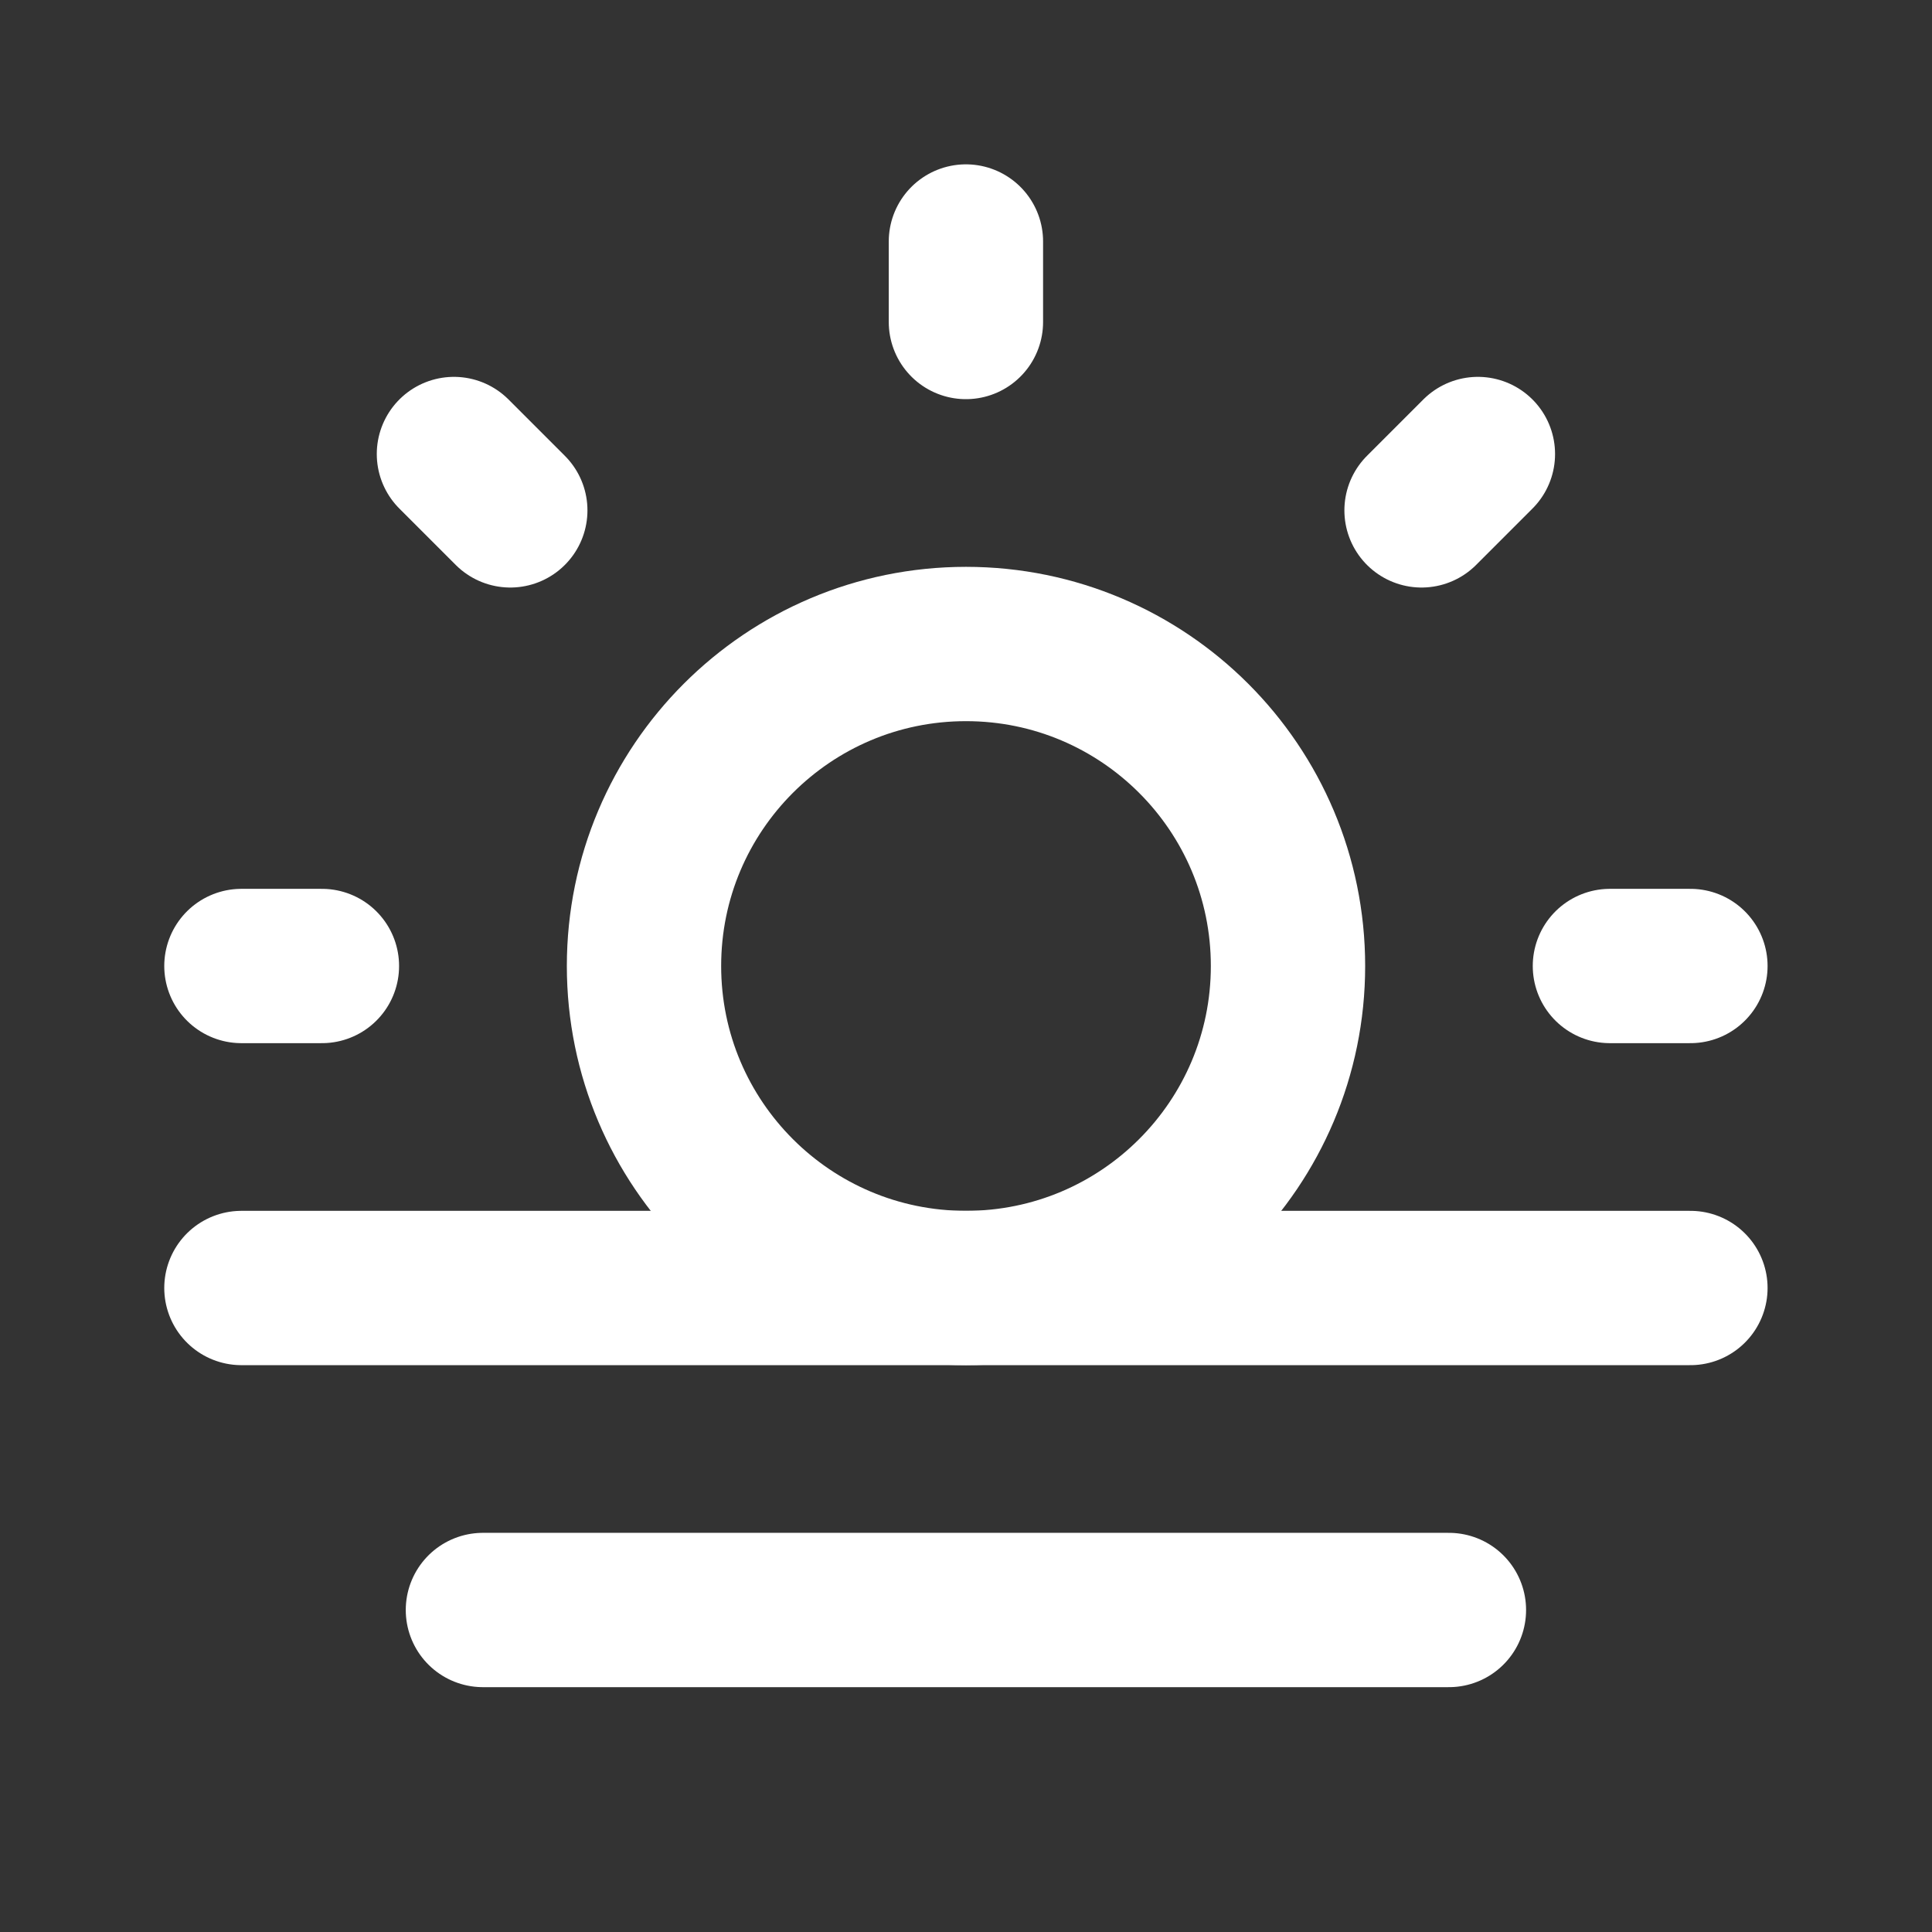
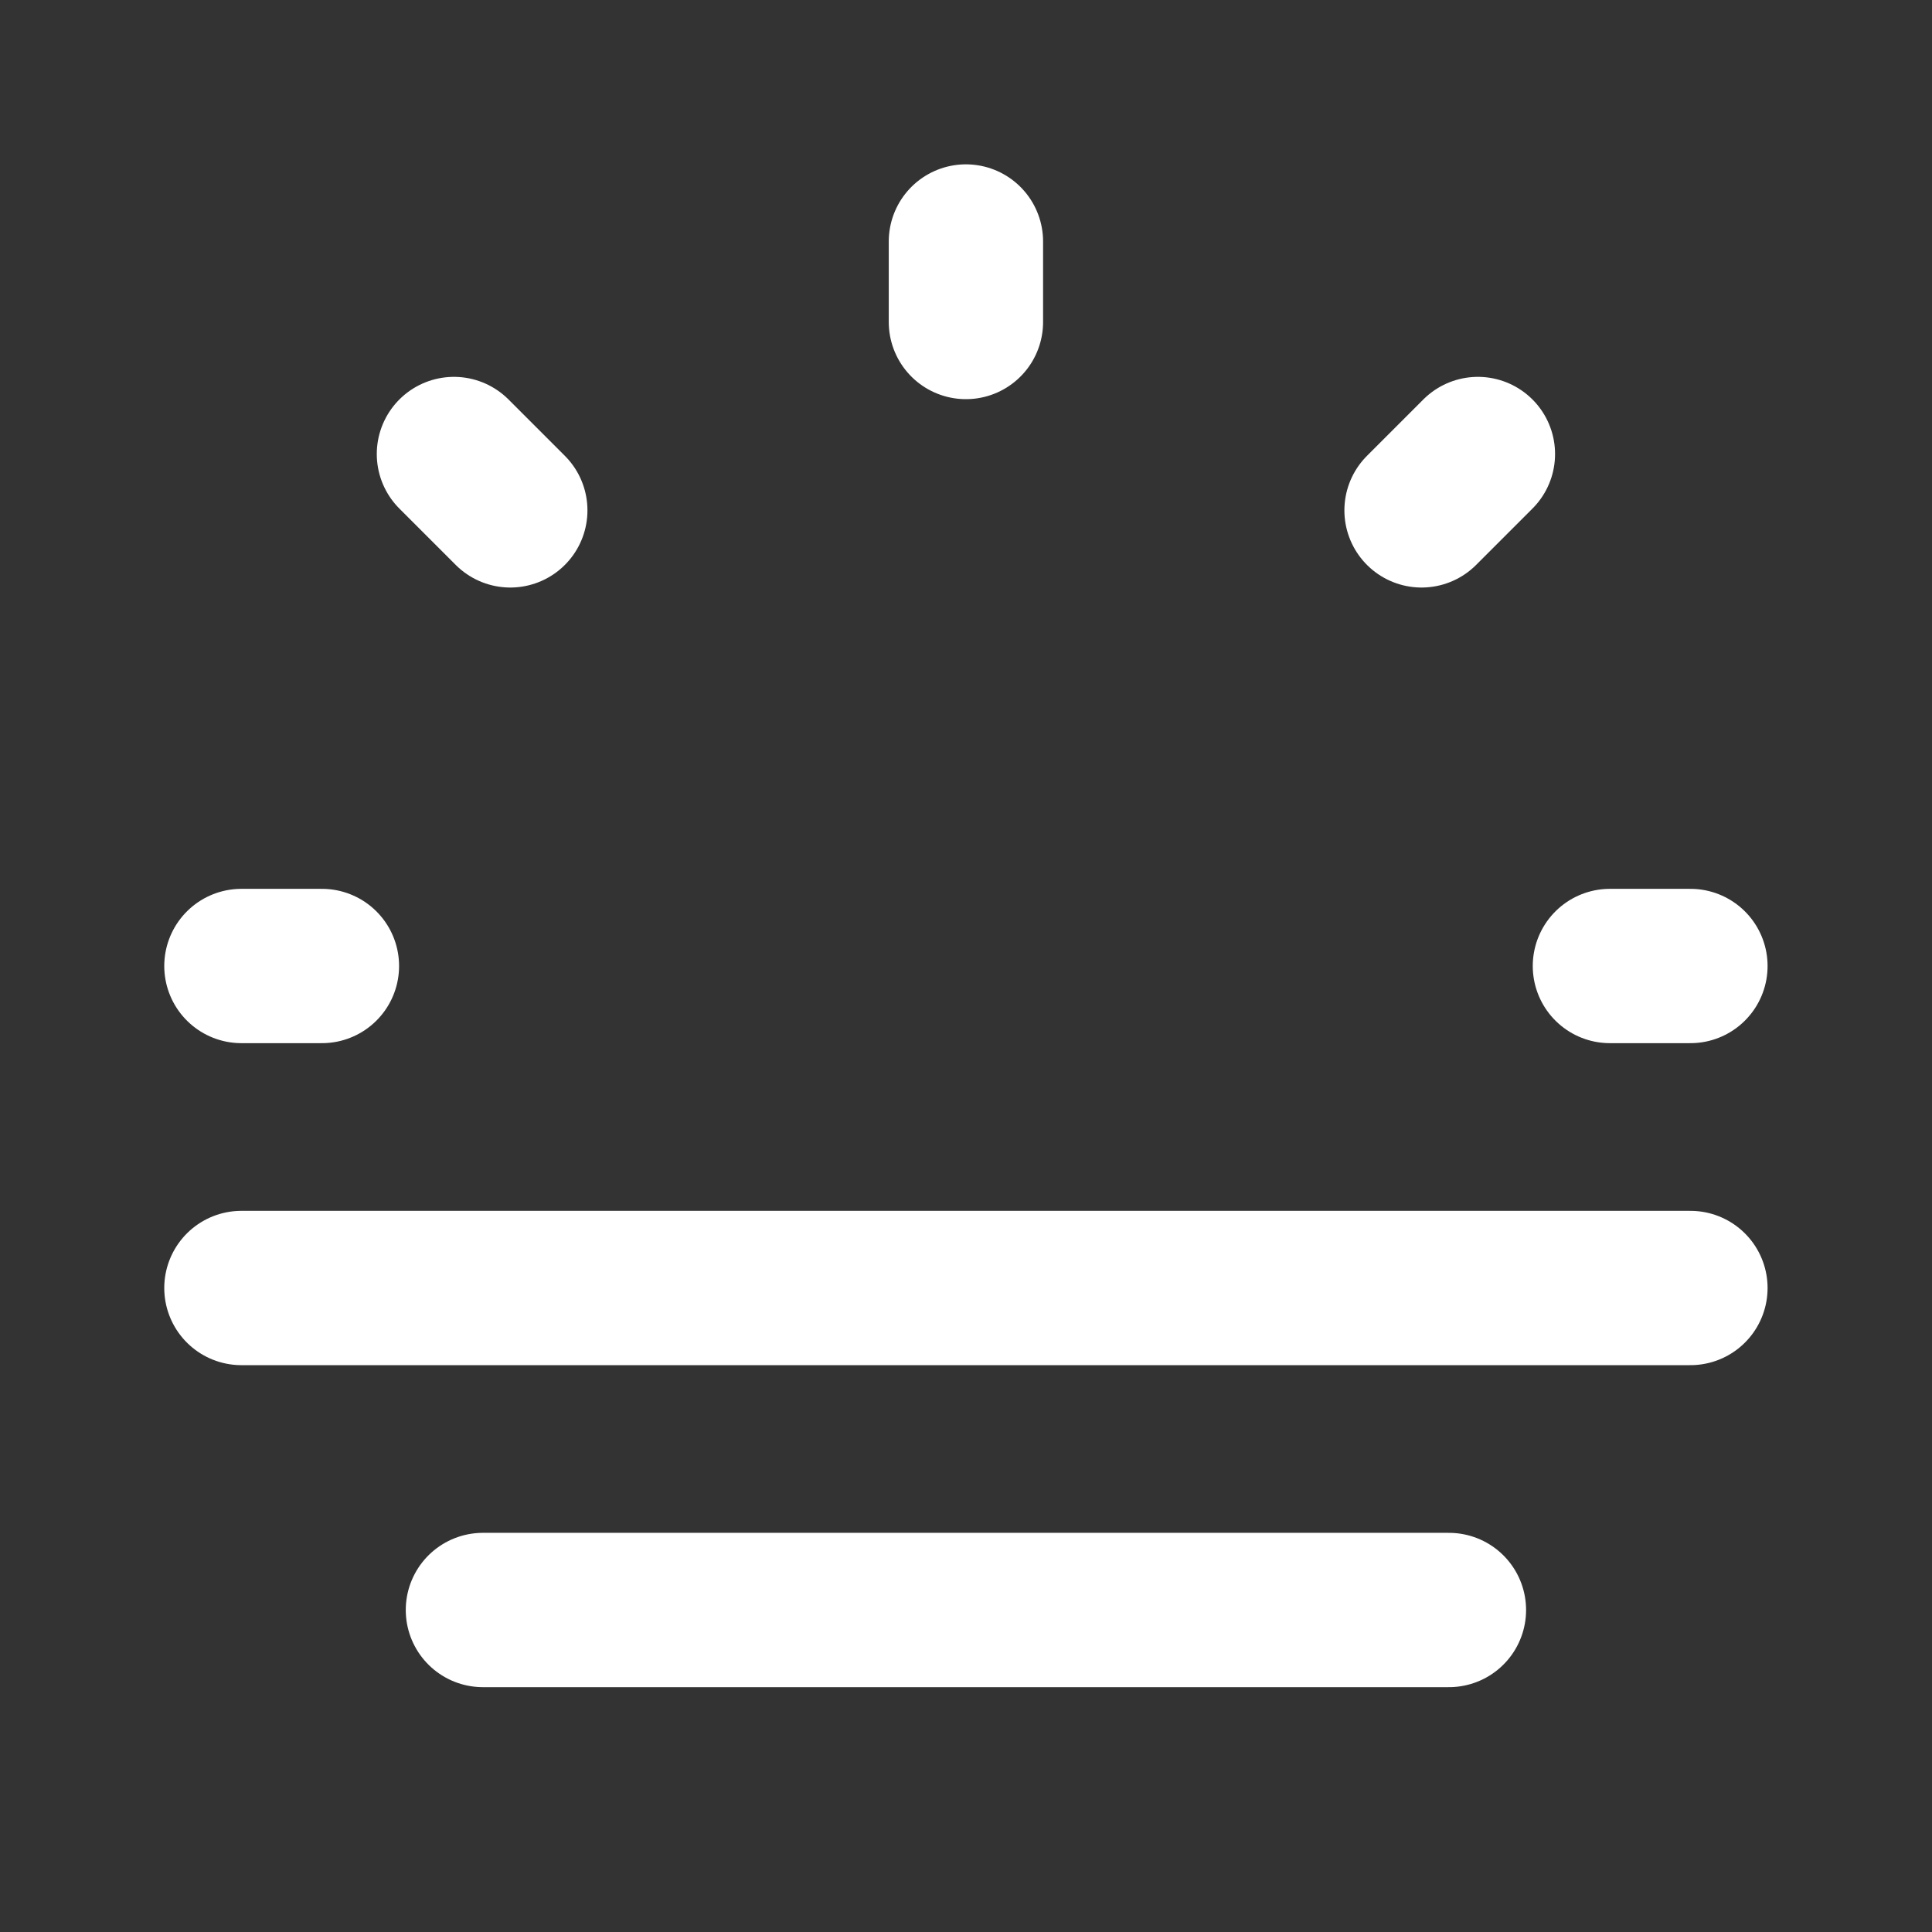
<svg xmlns="http://www.w3.org/2000/svg" width="24" height="24" viewBox="0 0 24 24" fill="none">
  <rect x="0" y="0" width="24" height="24" fill="#333333" stroke="none" />
-   <path d="M12 16C14.209 16 16 14.209 16 12C16 9.791 14.209 8 12 8C9.791 8 8 9.791 8 12C8 14.209 9.791 16 12 16Z" stroke="white" stroke-width="1.917" stroke-linecap="round" stroke-linejoin="round" />
  <path d="M2.999 16H20.999M2.999 12H3.999M6.339 6.34L5.639 5.64M11.999 3V4M18.359 5.64L17.659 6.34M20.999 12H19.999M5.999 20H17.999" stroke="white" stroke-width="1.917" stroke-linecap="round" stroke-linejoin="round" />
</svg>